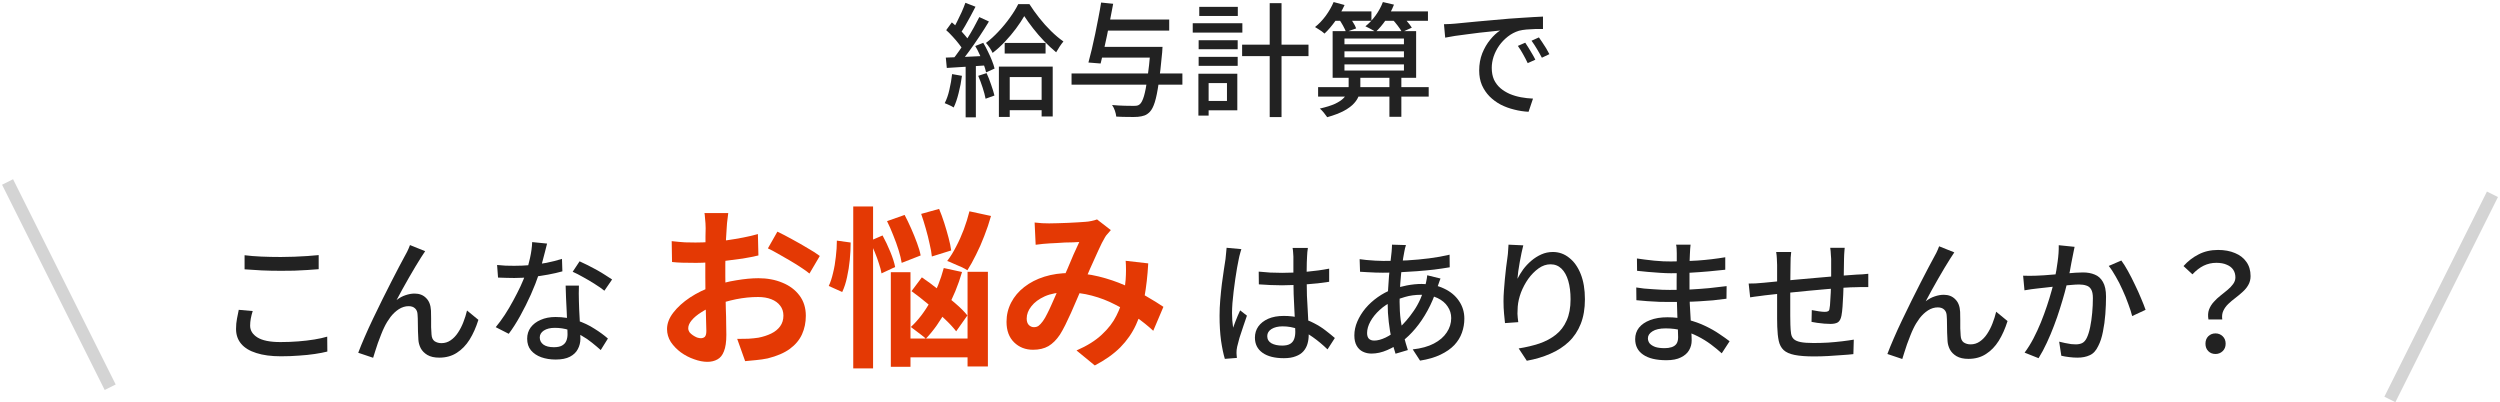
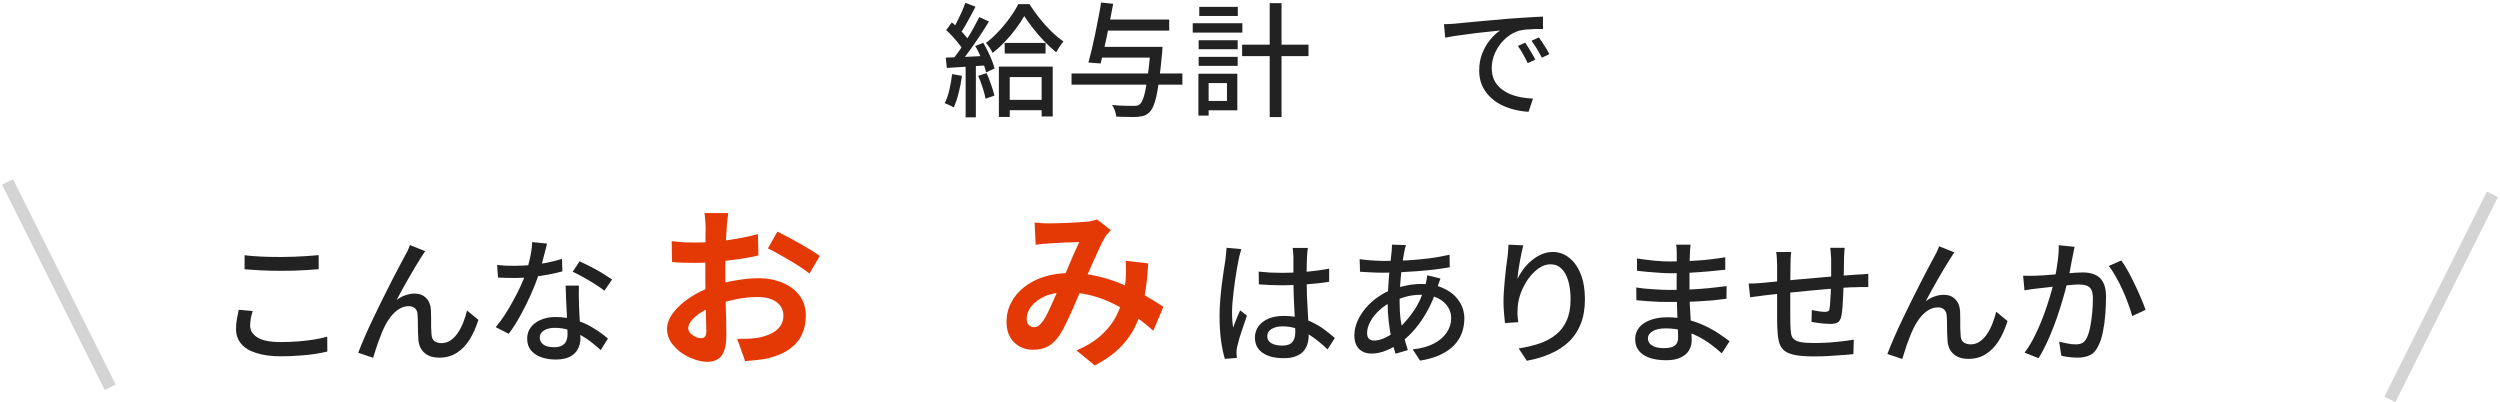
<svg xmlns="http://www.w3.org/2000/svg" width="609" height="98" viewBox="0 0 609 98" fill="none">
  <path d="M351.75 5.9C352.33 5.88 352.86 5.86 353.34 5.84C353.84 5.8 354.24 5.77 354.54 5.75C355.08 5.69 355.8 5.62 356.7 5.54C357.62 5.44 358.66 5.34 359.82 5.24C360.98 5.14 362.22 5.03 363.54 4.91C364.86 4.79 366.21 4.67 367.59 4.55C368.65 4.47 369.68 4.4 370.68 4.34C371.7 4.26 372.65 4.2 373.53 4.16C374.41 4.1 375.19 4.06 375.87 4.04V7.07C375.31 7.05 374.67 7.05 373.95 7.07C373.25 7.09 372.55 7.13 371.85 7.19C371.17 7.25 370.56 7.35 370.02 7.49C369.04 7.79 368.14 8.26 367.32 8.9C366.5 9.54 365.79 10.28 365.19 11.12C364.61 11.96 364.16 12.85 363.84 13.79C363.54 14.73 363.39 15.64 363.39 16.52C363.39 17.62 363.57 18.58 363.93 19.4C364.31 20.2 364.83 20.89 365.49 21.47C366.15 22.03 366.91 22.5 367.77 22.88C368.63 23.24 369.54 23.51 370.5 23.69C371.48 23.87 372.46 23.98 373.44 24.02L372.36 27.23C371.18 27.17 370.01 26.99 368.85 26.69C367.69 26.41 366.6 26.01 365.58 25.49C364.56 24.95 363.65 24.28 362.85 23.48C362.07 22.68 361.45 21.76 360.99 20.72C360.55 19.68 360.33 18.5 360.33 17.18C360.33 15.66 360.58 14.26 361.08 12.98C361.6 11.7 362.25 10.59 363.03 9.65C363.81 8.69 364.61 7.95 365.43 7.43C364.83 7.49 364.09 7.57 363.21 7.67C362.33 7.75 361.38 7.85 360.36 7.97C359.36 8.09 358.35 8.22 357.33 8.36C356.31 8.48 355.34 8.61 354.42 8.75C353.52 8.89 352.73 9.03 352.05 9.17L351.75 5.9ZM371.55 10.4C371.79 10.74 372.06 11.16 372.36 11.66C372.66 12.14 372.96 12.64 373.26 13.16C373.56 13.66 373.81 14.12 374.01 14.54L372.15 15.38C371.79 14.62 371.41 13.89 371.01 13.19C370.63 12.49 370.21 11.82 369.75 11.18L371.55 10.4ZM374.88 9.11C375.12 9.45 375.4 9.86 375.72 10.34C376.04 10.8 376.35 11.28 376.65 11.78C376.95 12.28 377.21 12.75 377.43 13.19L375.6 14.06C375.2 13.3 374.8 12.59 374.4 11.93C374 11.25 373.56 10.58 373.08 9.92L374.88 9.11Z" fill="#222222" />
-   <path d="M321.09 21.23H348.03V23.54H321.09V21.23ZM327.51 12.5V13.97H342V12.5H327.51ZM327.51 15.68V17.18H342V15.68H327.51ZM327.51 9.38V10.79H342V9.38H327.51ZM324.63 7.58H344.97V18.95H324.63V7.58ZM338.46 18.5H341.37V28.46H338.46V18.5ZM324.51 2.78H334.08V5.06H324.51V2.78ZM336.21 2.78H347.85V5.06H336.21V2.78ZM324.87 0.5L327.54 1.22C326.94 2.54 326.2 3.82 325.32 5.06C324.44 6.3 323.55 7.34 322.65 8.18C322.49 8.02 322.27 7.84 321.99 7.64C321.71 7.44 321.42 7.25 321.12 7.07C320.84 6.87 320.58 6.71 320.34 6.59C321.28 5.85 322.15 4.94 322.95 3.86C323.75 2.76 324.39 1.64 324.87 0.5ZM336.87 0.5L339.57 1.13C339.07 2.43 338.41 3.67 337.59 4.85C336.79 6.01 335.96 6.99 335.1 7.79C334.92 7.63 334.67 7.47 334.35 7.31C334.05 7.13 333.74 6.96 333.42 6.8C333.12 6.64 332.85 6.51 332.61 6.41C333.51 5.69 334.34 4.81 335.1 3.77C335.86 2.71 336.45 1.62 336.87 0.5ZM326.1 4.58L328.47 3.77C328.83 4.23 329.19 4.76 329.55 5.36C329.93 5.94 330.2 6.46 330.36 6.92L327.9 7.79C327.74 7.37 327.49 6.85 327.15 6.23C326.81 5.61 326.46 5.06 326.1 4.58ZM338.97 4.52L341.25 3.53C341.73 3.99 342.22 4.53 342.72 5.15C343.24 5.75 343.64 6.28 343.92 6.74L341.52 7.82C341.28 7.36 340.92 6.82 340.44 6.2C339.96 5.56 339.47 5 338.97 4.52ZM328.53 18.47H331.38V21.11C331.38 21.77 331.27 22.45 331.05 23.15C330.85 23.83 330.46 24.49 329.88 25.13C329.32 25.77 328.51 26.38 327.45 26.96C326.39 27.54 325.01 28.07 323.31 28.55C323.11 28.25 322.84 27.89 322.5 27.47C322.16 27.05 321.83 26.71 321.51 26.45C323.07 26.09 324.31 25.7 325.23 25.28C326.15 24.84 326.84 24.38 327.3 23.9C327.78 23.4 328.1 22.91 328.26 22.43C328.44 21.93 328.53 21.46 328.53 21.02V18.47Z" fill="#222222" />
  <path d="M302.58 10.88H318.75V13.67H302.58V10.88ZM309.3 0.77H312.18V28.52H309.3V0.77ZM291.99 9.8H301.5V11.99H291.99V9.8ZM292.14 1.67H301.53V3.89H292.14V1.67ZM291.99 13.85H301.5V16.04H291.99V13.85ZM290.55 5.66H302.64V7.94H290.55V5.66ZM293.28 17.96H301.41V26.87H293.28V24.59H298.89V20.24H293.28V17.96ZM291.93 17.96H294.42V28.16H291.93V17.96Z" fill="#222222" />
  <path d="M267.48 11.42H281.28V14.03H267.48V11.42ZM268.86 4.76H284.82V7.46H268.86V4.76ZM261.03 17.9H288.03V20.63H261.03V17.9ZM280.29 11.42H283.2C283.2 11.42 283.19 11.5 283.17 11.66C283.17 11.8 283.16 11.98 283.14 12.2C283.14 12.4 283.13 12.57 283.11 12.71C282.83 15.81 282.54 18.35 282.24 20.33C281.96 22.29 281.65 23.81 281.31 24.89C280.97 25.97 280.57 26.75 280.11 27.23C279.69 27.67 279.25 27.97 278.79 28.13C278.35 28.29 277.81 28.4 277.17 28.46C276.63 28.5 275.88 28.51 274.92 28.49C273.96 28.49 272.96 28.46 271.92 28.4C271.88 27.98 271.77 27.5 271.59 26.96C271.41 26.44 271.18 25.98 270.9 25.58C272 25.68 273.03 25.74 273.99 25.76C274.97 25.78 275.67 25.79 276.09 25.79C276.47 25.79 276.77 25.77 276.99 25.73C277.21 25.69 277.43 25.58 277.65 25.4C278.03 25.08 278.37 24.42 278.67 23.42C278.97 22.4 279.25 20.95 279.51 19.07C279.79 17.19 280.05 14.8 280.29 11.9V11.42ZM268.23 0.62L271.17 0.92C270.95 2.1 270.71 3.35 270.45 4.67C270.21 5.99 269.95 7.31 269.67 8.63C269.39 9.93 269.12 11.17 268.86 12.35C268.6 13.53 268.35 14.57 268.11 15.47L265.14 15.23C265.4 14.29 265.67 13.23 265.95 12.05C266.23 10.85 266.51 9.59 266.79 8.27C267.07 6.95 267.33 5.64 267.57 4.34C267.83 3.02 268.05 1.78 268.23 0.62Z" fill="#222222" />
  <path d="M244.74 10.46H254.7V13.04H244.74V10.46ZM244.8 24.32H255.27V26.84H244.8V24.32ZM249.51 3.92C248.97 4.86 248.3 5.87 247.5 6.95C246.7 8.03 245.81 9.09 244.83 10.13C243.87 11.15 242.86 12.07 241.8 12.89C241.64 12.53 241.4 12.11 241.08 11.63C240.76 11.15 240.46 10.76 240.18 10.46C241.24 9.66 242.27 8.72 243.27 7.64C244.29 6.56 245.21 5.44 246.03 4.28C246.87 3.12 247.54 2.03 248.04 1.01H250.77C251.47 2.11 252.27 3.23 253.17 4.37C254.07 5.51 255.03 6.58 256.05 7.58C257.07 8.58 258.07 9.42 259.05 10.1C258.75 10.46 258.44 10.88 258.12 11.36C257.8 11.84 257.52 12.3 257.28 12.74C256.36 11.98 255.4 11.09 254.4 10.07C253.42 9.05 252.51 8 251.67 6.92C250.83 5.84 250.11 4.84 249.51 3.92ZM243.33 16.22H256.44V28.37H253.74V18.77H245.97V28.49H243.33V16.22ZM235.17 0.68L237.63 1.64C237.25 2.38 236.84 3.16 236.4 3.98C235.98 4.78 235.55 5.55 235.11 6.29C234.69 7.01 234.29 7.65 233.91 8.21L231.99 7.37C232.37 6.77 232.75 6.08 233.13 5.3C233.53 4.52 233.91 3.73 234.27 2.93C234.63 2.11 234.93 1.36 235.17 0.68ZM238.56 4.16L240.9 5.24C240.22 6.38 239.46 7.58 238.62 8.84C237.78 10.1 236.93 11.32 236.07 12.5C235.23 13.66 234.43 14.68 233.67 15.56L231.96 14.63C232.52 13.95 233.1 13.18 233.7 12.32C234.32 11.44 234.92 10.53 235.5 9.59C236.1 8.65 236.66 7.71 237.18 6.77C237.7 5.83 238.16 4.96 238.56 4.16ZM230.49 7.34L231.87 5.45C232.43 5.91 232.99 6.42 233.55 6.98C234.11 7.52 234.62 8.07 235.08 8.63C235.56 9.17 235.93 9.67 236.19 10.13L234.69 12.29C234.43 11.83 234.07 11.31 233.61 10.73C233.15 10.13 232.65 9.54 232.11 8.96C231.57 8.36 231.03 7.82 230.49 7.34ZM237.57 11.21L239.52 10.43C239.92 11.09 240.3 11.8 240.66 12.56C241.04 13.32 241.37 14.06 241.65 14.78C241.93 15.48 242.14 16.12 242.28 16.7L240.21 17.63C240.09 17.05 239.89 16.39 239.61 15.65C239.35 14.91 239.04 14.15 238.68 13.37C238.34 12.59 237.97 11.87 237.57 11.21ZM230.4 14.03C231.74 13.99 233.33 13.93 235.17 13.85C237.03 13.77 238.92 13.68 240.84 13.58L240.81 15.89C238.99 16.01 237.19 16.13 235.41 16.25C233.65 16.35 232.06 16.45 230.64 16.55L230.4 14.03ZM238.29 18.47L240.33 17.81C240.73 18.67 241.1 19.61 241.44 20.63C241.8 21.65 242.07 22.53 242.25 23.27L240.09 24.05C239.95 23.29 239.71 22.39 239.37 21.35C239.03 20.29 238.67 19.33 238.29 18.47ZM231.93 18.05L234.33 18.47C234.15 19.89 233.88 21.29 233.52 22.67C233.18 24.05 232.78 25.22 232.32 26.18C232.16 26.08 231.95 25.96 231.69 25.82C231.43 25.68 231.15 25.55 230.85 25.43C230.57 25.29 230.33 25.19 230.13 25.13C230.61 24.21 230.99 23.12 231.27 21.86C231.57 20.6 231.79 19.33 231.93 18.05ZM235.23 15.2H237.72V28.58H235.23V15.2Z" fill="#222222" />
  <path d="M252.034 54.206C252.622 54.262 253.238 54.318 253.882 54.374C254.554 54.402 255.114 54.416 255.562 54.416C256.177 54.416 256.877 54.402 257.661 54.374C258.473 54.346 259.3 54.318 260.14 54.29C260.98 54.262 261.778 54.22 262.534 54.164C263.289 54.108 263.906 54.066 264.382 54.038C264.885 54.01 265.39 53.94 265.894 53.828C266.426 53.716 266.874 53.59 267.238 53.45L270.598 56.054C270.318 56.39 270.052 56.698 269.799 56.978C269.547 57.23 269.338 57.51 269.17 57.818C268.694 58.602 268.148 59.68 267.532 61.052C266.916 62.396 266.258 63.852 265.558 65.42C264.886 66.988 264.228 68.514 263.584 69.998C263.164 70.95 262.73 71.958 262.282 73.022C261.834 74.086 261.372 75.15 260.896 76.214C260.419 77.25 259.958 78.23 259.51 79.154C259.062 80.05 258.628 80.834 258.208 81.506C257.368 82.766 256.43 83.704 255.394 84.32C254.358 84.908 253.112 85.202 251.656 85.202C249.808 85.202 248.267 84.6 247.035 83.396C245.803 82.192 245.188 80.526 245.188 78.398C245.188 76.718 245.566 75.15 246.322 73.694C247.078 72.238 248.142 70.978 249.514 69.914C250.914 68.822 252.552 67.982 254.428 67.394C256.304 66.806 258.362 66.512 260.602 66.512C263.038 66.512 265.389 66.792 267.658 67.352C269.926 67.912 272.04 68.626 274 69.494C275.988 70.362 277.766 71.272 279.334 72.224C280.93 73.148 282.288 73.988 283.408 74.744L280.93 80.582C279.67 79.406 278.256 78.272 276.688 77.18C275.119 76.088 273.439 75.094 271.647 74.198C269.883 73.274 267.994 72.546 265.978 72.014C263.99 71.482 261.918 71.216 259.762 71.216C257.718 71.216 255.968 71.538 254.512 72.182C253.084 72.826 251.992 73.638 251.236 74.618C250.48 75.57 250.102 76.564 250.102 77.6C250.102 78.272 250.269 78.79 250.605 79.154C250.969 79.518 251.39 79.7 251.866 79.7C252.314 79.7 252.692 79.588 253 79.364C253.308 79.14 253.657 78.762 254.049 78.23C254.413 77.726 254.764 77.124 255.1 76.424C255.464 75.724 255.828 74.954 256.192 74.114C256.584 73.274 256.962 72.42 257.326 71.552C257.718 70.684 258.096 69.844 258.46 69.032C258.964 67.912 259.482 66.75 260.014 65.546C260.546 64.314 261.05 63.124 261.526 61.976C262.03 60.828 262.492 59.82 262.912 58.952C262.492 58.98 261.974 59.008 261.358 59.036C260.742 59.036 260.083 59.05 259.383 59.078C258.711 59.106 258.04 59.148 257.368 59.204C256.724 59.232 256.163 59.26 255.688 59.288C255.267 59.316 254.722 59.358 254.049 59.414C253.405 59.47 252.817 59.54 252.285 59.624L252.034 54.206ZM279.712 64.16C279.544 67.128 279.236 69.858 278.788 72.35C278.368 74.814 277.682 77.068 276.73 79.112C275.806 81.128 274.531 82.962 272.908 84.614C271.284 86.238 269.212 87.708 266.692 89.024L262.24 85.37C264.816 84.25 266.874 82.962 268.414 81.506C269.982 80.05 271.158 78.524 271.942 76.928C272.754 75.332 273.314 73.778 273.622 72.266C273.93 70.726 274.126 69.34 274.21 68.108C274.266 67.296 274.294 66.498 274.294 65.714C274.294 64.902 274.266 64.174 274.21 63.53L279.712 64.16Z" fill="#E43904" />
-   <path d="M216.082 53.87L220.366 52.358C220.898 53.366 221.43 54.472 221.962 55.676C222.494 56.88 222.97 58.056 223.39 59.204C223.81 60.324 224.104 61.332 224.272 62.228L219.652 64.034C219.512 63.138 219.26 62.102 218.896 60.926C218.532 59.75 218.098 58.546 217.594 57.314C217.118 56.082 216.614 54.934 216.082 53.87ZM224.398 52.106L228.766 50.888C229.214 51.952 229.634 53.1 230.026 54.332C230.418 55.564 230.768 56.768 231.076 57.944C231.384 59.092 231.594 60.114 231.706 61.01L227.002 62.48C226.918 61.612 226.736 60.59 226.456 59.414C226.204 58.21 225.896 56.978 225.532 55.718C225.168 54.43 224.79 53.226 224.398 52.106ZM222.046 70.922L224.566 67.562C225.854 68.43 227.198 69.424 228.598 70.544C230.026 71.636 231.37 72.728 232.63 73.82C233.918 74.912 234.926 75.92 235.654 76.844L232.924 80.708C232.196 79.756 231.216 78.706 229.984 77.558C228.78 76.382 227.478 75.22 226.078 74.072C224.678 72.896 223.334 71.846 222.046 70.922ZM217.006 66.302H221.794V89.36H217.006V66.302ZM235.696 66.218H240.652V89.276H235.696V66.218ZM219.274 82.472H238.048V87.05H219.274V82.472ZM236.158 51.476L241.408 52.61C240.96 54.234 240.414 55.858 239.77 57.482C239.154 59.106 238.482 60.632 237.754 62.06C237.054 63.488 236.354 64.748 235.654 65.84C235.29 65.588 234.8 65.322 234.184 65.042C233.568 64.762 232.952 64.496 232.336 64.244C231.748 63.964 231.216 63.74 230.74 63.572C231.496 62.592 232.21 61.444 232.882 60.128C233.582 58.812 234.212 57.412 234.772 55.928C235.332 54.416 235.794 52.932 236.158 51.476ZM229.9 65.294L234.352 66.26C233.428 69.452 232.182 72.476 230.614 75.332C229.074 78.188 227.38 80.582 225.532 82.514C225.28 82.262 224.916 81.954 224.44 81.59C223.992 81.226 223.53 80.876 223.054 80.54C222.606 80.176 222.214 79.882 221.878 79.658C223.67 78.006 225.266 75.92 226.666 73.4C228.066 70.852 229.144 68.15 229.9 65.294ZM207.85 50.3H212.68V89.738H207.85V50.3ZM203.86 58.616L207.22 59.078C207.22 60.394 207.15 61.794 207.01 63.278C206.87 64.734 206.646 66.148 206.338 67.52C206.058 68.864 205.666 70.068 205.162 71.132L201.886 69.662C202.306 68.766 202.656 67.702 202.936 66.47C203.244 65.238 203.468 63.936 203.608 62.564C203.776 61.192 203.86 59.876 203.86 58.616ZM211.882 58.7L214.99 57.356C215.662 58.588 216.292 59.918 216.88 61.346C217.468 62.774 217.86 64.006 218.056 65.042L214.738 66.596C214.626 65.896 214.416 65.098 214.108 64.202C213.828 63.306 213.492 62.382 213.1 61.43C212.708 60.45 212.302 59.54 211.882 58.7Z" fill="#E43904" />
  <path d="M177.4 51.896C177.372 52.12 177.33 52.47 177.274 52.946C177.218 53.394 177.162 53.856 177.106 54.332C177.078 54.78 177.05 55.186 177.022 55.55C176.966 56.362 176.91 57.258 176.854 58.238C176.826 59.19 176.798 60.184 176.77 61.22C176.742 62.228 176.714 63.25 176.686 64.286C176.686 65.322 176.686 66.33 176.686 67.31C176.686 68.458 176.7 69.732 176.728 71.132C176.756 72.504 176.784 73.876 176.812 75.248C176.868 76.592 176.896 77.824 176.896 78.944C176.924 80.064 176.938 80.932 176.938 81.548C176.938 83.284 176.742 84.628 176.35 85.58C175.986 86.532 175.454 87.19 174.754 87.554C174.054 87.946 173.242 88.142 172.318 88.142C171.31 88.142 170.232 87.932 169.084 87.512C167.936 87.12 166.858 86.56 165.85 85.832C164.87 85.104 164.058 84.264 163.414 83.312C162.798 82.332 162.49 81.282 162.49 80.162C162.49 78.818 162.994 77.488 164.002 76.172C165.038 74.828 166.396 73.596 168.076 72.476C169.784 71.356 171.618 70.46 173.578 69.788C175.454 69.088 177.386 68.584 179.374 68.276C181.362 67.94 183.154 67.772 184.75 67.772C186.906 67.772 188.852 68.136 190.588 68.864C192.324 69.564 193.71 70.6 194.746 71.972C195.782 73.344 196.3 74.996 196.3 76.928C196.3 78.552 195.992 80.05 195.376 81.422C194.76 82.794 193.766 83.984 192.394 84.992C191.05 85.972 189.258 86.742 187.018 87.302C186.066 87.498 185.114 87.638 184.162 87.722C183.238 87.834 182.356 87.918 181.516 87.974L179.584 82.556C180.536 82.556 181.446 82.542 182.314 82.514C183.21 82.458 184.022 82.374 184.75 82.262C185.898 82.038 186.934 81.702 187.858 81.254C188.782 80.806 189.51 80.218 190.042 79.49C190.574 78.762 190.84 77.894 190.84 76.886C190.84 75.934 190.574 75.122 190.042 74.45C189.538 73.778 188.824 73.26 187.9 72.896C186.976 72.532 185.898 72.35 184.666 72.35C182.902 72.35 181.11 72.532 179.29 72.896C177.498 73.26 175.776 73.764 174.124 74.408C172.892 74.884 171.786 75.444 170.806 76.088C169.826 76.704 169.056 77.348 168.496 78.02C167.936 78.692 167.656 79.336 167.656 79.952C167.656 80.288 167.754 80.61 167.95 80.918C168.174 81.198 168.454 81.45 168.79 81.674C169.126 81.898 169.462 82.08 169.798 82.22C170.162 82.332 170.47 82.388 170.722 82.388C171.114 82.388 171.436 82.276 171.688 82.052C171.94 81.8 172.066 81.324 172.066 80.624C172.066 79.868 172.038 78.79 171.982 77.39C171.954 75.962 171.912 74.38 171.856 72.644C171.828 70.908 171.814 69.186 171.814 67.478C171.814 66.302 171.814 65.112 171.814 63.908C171.842 62.704 171.856 61.556 171.856 60.464C171.856 59.372 171.856 58.406 171.856 57.566C171.884 56.726 171.898 56.068 171.898 55.592C171.898 55.284 171.884 54.892 171.856 54.416C171.828 53.94 171.786 53.464 171.73 52.988C171.702 52.484 171.66 52.12 171.604 51.896H177.4ZM189.37 56.432C190.434 56.936 191.624 57.552 192.94 58.28C194.284 59.008 195.558 59.736 196.762 60.464C197.994 61.164 198.974 61.794 199.702 62.354L197.182 66.638C196.65 66.19 195.95 65.686 195.082 65.126C194.242 64.566 193.318 63.992 192.31 63.404C191.33 62.816 190.378 62.27 189.454 61.766C188.53 61.234 187.732 60.814 187.06 60.506L189.37 56.432ZM163.624 58.742C164.856 58.882 165.934 58.98 166.858 59.036C167.81 59.064 168.664 59.078 169.42 59.078C170.512 59.078 171.716 59.036 173.032 58.952C174.348 58.84 175.692 58.7 177.064 58.532C178.436 58.336 179.766 58.112 181.054 57.86C182.37 57.608 183.56 57.328 184.624 57.02L184.75 62.228C183.574 62.508 182.3 62.76 180.928 62.984C179.556 63.18 178.17 63.362 176.77 63.53C175.398 63.698 174.082 63.824 172.822 63.908C171.59 63.992 170.512 64.034 169.588 64.034C168.188 64.034 167.04 64.02 166.144 63.992C165.248 63.964 164.436 63.908 163.708 63.824L163.624 58.742Z" fill="#E43904" />
-   <path d="M537.976 77.816C537.822 76.914 537.866 76.122 538.108 75.44C538.372 74.736 538.757 74.109 539.263 73.559C539.769 72.987 540.319 72.47 540.913 72.008C541.529 71.524 542.101 71.062 542.629 70.622C543.179 70.16 543.63 69.687 543.982 69.203C544.356 68.697 544.543 68.158 544.543 67.586C544.543 66.86 544.367 66.233 544.015 65.705C543.663 65.177 543.135 64.77 542.431 64.484C541.749 64.176 540.902 64.022 539.89 64.022C538.812 64.022 537.789 64.253 536.821 64.715C535.875 65.177 534.962 65.881 534.082 66.827L531.904 64.814C532.96 63.626 534.181 62.68 535.567 61.976C536.953 61.25 538.537 60.887 540.319 60.887C541.881 60.887 543.256 61.14 544.444 61.646C545.632 62.13 546.556 62.845 547.216 63.791C547.898 64.737 548.239 65.892 548.239 67.256C548.239 68.07 548.052 68.796 547.678 69.434C547.326 70.05 546.864 70.611 546.292 71.117C545.742 71.623 545.148 72.118 544.51 72.602C543.894 73.064 543.322 73.548 542.794 74.054C542.288 74.538 541.892 75.088 541.606 75.704C541.32 76.298 541.232 77.002 541.342 77.816H537.976ZM539.692 86.231C538.988 86.231 538.405 86 537.943 85.538C537.481 85.076 537.25 84.471 537.25 83.723C537.25 82.975 537.481 82.37 537.943 81.908C538.427 81.446 539.01 81.215 539.692 81.215C540.374 81.215 540.957 81.446 541.441 81.908C541.925 82.37 542.167 82.975 542.167 83.723C542.167 84.471 541.925 85.076 541.441 85.538C540.957 86 540.374 86.231 539.692 86.231Z" fill="#222222" />
  <path d="M505.372 60.128C505.306 60.458 505.229 60.832 505.141 61.25C505.053 61.668 504.976 62.053 504.91 62.405C504.822 62.845 504.712 63.395 504.58 64.055C504.47 64.693 504.349 65.364 504.217 66.068C504.085 66.75 503.942 67.41 503.788 68.048C503.568 68.972 503.293 70.039 502.963 71.249C502.633 72.459 502.248 73.757 501.808 75.143C501.39 76.507 500.906 77.904 500.356 79.334C499.828 80.742 499.245 82.128 498.607 83.492C497.991 84.834 497.32 86.088 496.594 87.254L493.195 85.901C493.965 84.867 494.68 83.723 495.34 82.469C496 81.193 496.605 79.884 497.155 78.542C497.705 77.178 498.2 75.836 498.64 74.516C499.08 73.196 499.454 71.975 499.762 70.853C500.092 69.709 500.345 68.73 500.521 67.916C500.829 66.508 501.071 65.1 501.247 63.692C501.445 62.284 501.533 60.964 501.511 59.732L505.372 60.128ZM516.757 63.461C517.263 64.143 517.802 65.001 518.374 66.035C518.946 67.069 519.507 68.169 520.057 69.335C520.629 70.501 521.135 71.623 521.575 72.701C522.037 73.779 522.4 74.703 522.664 75.473L519.397 76.991C519.177 76.111 518.858 75.121 518.44 74.021C518.044 72.899 517.582 71.766 517.054 70.622C516.548 69.478 515.998 68.4 515.404 67.388C514.832 66.354 514.26 65.485 513.688 64.781L516.757 63.461ZM492.832 67.157C493.382 67.179 493.91 67.19 494.416 67.19C494.944 67.19 495.483 67.179 496.033 67.157C496.561 67.135 497.21 67.102 497.98 67.058C498.75 66.992 499.575 66.926 500.455 66.86C501.357 66.772 502.248 66.695 503.128 66.629C504.03 66.541 504.855 66.475 505.603 66.431C506.351 66.387 506.956 66.365 507.418 66.365C508.496 66.365 509.453 66.541 510.289 66.893C511.125 67.223 511.785 67.817 512.269 68.675C512.775 69.533 513.028 70.732 513.028 72.272C513.028 73.57 512.973 74.978 512.863 76.496C512.753 77.992 512.555 79.433 512.269 80.819C512.005 82.183 511.631 83.327 511.147 84.251C510.619 85.395 509.926 86.154 509.068 86.528C508.232 86.924 507.231 87.122 506.065 87.122C505.449 87.122 504.778 87.078 504.052 86.99C503.326 86.902 502.688 86.792 502.138 86.66L501.61 83.228C502.05 83.338 502.523 83.448 503.029 83.558C503.557 83.668 504.052 83.756 504.514 83.822C504.976 83.866 505.35 83.888 505.636 83.888C506.23 83.888 506.747 83.789 507.187 83.591C507.649 83.371 508.034 82.942 508.342 82.304C508.672 81.622 508.947 80.742 509.167 79.664C509.387 78.586 509.552 77.431 509.662 76.199C509.772 74.967 509.827 73.779 509.827 72.635C509.827 71.667 509.684 70.952 509.398 70.49C509.134 70.028 508.749 69.72 508.243 69.566C507.737 69.39 507.143 69.302 506.461 69.302C505.933 69.302 505.207 69.346 504.283 69.434C503.381 69.5 502.413 69.588 501.379 69.698C500.345 69.808 499.388 69.918 498.508 70.028C497.628 70.116 496.935 70.193 496.429 70.259C496.011 70.303 495.472 70.369 494.812 70.457C494.174 70.545 493.624 70.633 493.162 70.721L492.832 67.157Z" fill="#222222" />
  <path d="M476.069 61.481C475.915 61.701 475.75 61.954 475.574 62.24C475.398 62.504 475.211 62.79 475.013 63.098C474.639 63.67 474.199 64.385 473.693 65.243C473.187 66.079 472.659 66.981 472.109 67.949C471.559 68.917 471.02 69.874 470.492 70.82C469.964 71.766 469.502 72.624 469.106 73.394C469.81 72.844 470.536 72.448 471.284 72.206C472.054 71.942 472.791 71.81 473.495 71.81C474.661 71.81 475.596 72.173 476.3 72.899C477.026 73.603 477.422 74.626 477.488 75.968C477.51 76.54 477.521 77.189 477.521 77.915C477.521 78.619 477.521 79.312 477.521 79.994C477.543 80.676 477.576 81.27 477.62 81.776C477.664 82.546 477.917 83.096 478.379 83.426C478.863 83.734 479.413 83.888 480.029 83.888C480.865 83.888 481.613 83.657 482.273 83.195C482.955 82.733 483.549 82.117 484.055 81.347C484.583 80.555 485.023 79.697 485.375 78.773C485.749 77.827 486.046 76.881 486.266 75.935L489.038 78.212C488.466 80.038 487.751 81.644 486.893 83.03C486.035 84.394 485.001 85.461 483.791 86.231C482.581 87.023 481.151 87.419 479.501 87.419C478.313 87.419 477.345 87.199 476.597 86.759C475.871 86.319 475.332 85.769 474.98 85.109C474.65 84.449 474.463 83.767 474.419 83.063C474.375 82.425 474.342 81.743 474.32 81.017C474.32 80.269 474.309 79.543 474.287 78.839C474.287 78.113 474.265 77.486 474.221 76.958C474.199 76.298 474.001 75.792 473.627 75.44C473.253 75.066 472.725 74.879 472.043 74.879C471.229 74.879 470.437 75.121 469.667 75.605C468.919 76.089 468.237 76.727 467.621 77.519C467.027 78.311 466.521 79.147 466.103 80.027C465.861 80.511 465.608 81.094 465.344 81.776C465.08 82.436 464.816 83.129 464.552 83.855C464.31 84.559 464.09 85.23 463.892 85.868C463.694 86.506 463.529 87.034 463.397 87.452L459.767 86.231C460.185 85.109 460.702 83.844 461.318 82.436C461.934 81.006 462.616 79.51 463.364 77.948C464.112 76.364 464.871 74.802 465.641 73.262C466.411 71.722 467.148 70.259 467.852 68.873C468.556 67.487 469.183 66.277 469.733 65.243C470.283 64.209 470.701 63.428 470.987 62.9C471.207 62.504 471.438 62.075 471.68 61.613C471.922 61.129 472.153 60.59 472.373 59.996L476.069 61.481Z" fill="#222222" />
  <path d="M449.372 60.359C449.35 60.535 449.328 60.777 449.306 61.085C449.284 61.393 449.262 61.712 449.24 62.042C449.218 62.372 449.207 62.68 449.207 62.966C449.185 63.648 449.174 64.341 449.174 65.045C449.174 65.749 449.163 66.431 449.141 67.091C449.141 67.729 449.13 68.334 449.108 68.906C449.086 69.786 449.053 70.743 449.009 71.777C448.965 72.811 448.91 73.779 448.844 74.681C448.778 75.583 448.69 76.32 448.58 76.892C448.426 77.684 448.14 78.223 447.722 78.509C447.304 78.773 446.699 78.905 445.907 78.905C445.511 78.905 445.005 78.883 444.389 78.839C443.795 78.773 443.212 78.707 442.64 78.641C442.068 78.553 441.617 78.476 441.287 78.41L441.353 75.539C441.903 75.649 442.475 75.748 443.069 75.836C443.685 75.924 444.169 75.968 444.521 75.968C444.895 75.968 445.17 75.913 445.346 75.803C445.544 75.693 445.654 75.462 445.676 75.11C445.764 74.692 445.819 74.142 445.841 73.46C445.885 72.778 445.929 72.041 445.973 71.249C446.017 70.435 446.039 69.654 446.039 68.906C446.061 68.29 446.072 67.663 446.072 67.025C446.072 66.365 446.072 65.694 446.072 65.012C446.072 64.33 446.072 63.681 446.072 63.065C446.072 62.801 446.05 62.504 446.006 62.174C445.984 61.822 445.962 61.481 445.94 61.151C445.918 60.821 445.885 60.557 445.841 60.359H449.372ZM436.337 61.382C436.293 61.822 436.249 62.284 436.205 62.768C436.183 63.252 436.172 63.791 436.172 64.385C436.172 65.023 436.161 65.87 436.139 66.926C436.139 67.96 436.128 69.082 436.106 70.292C436.106 71.48 436.106 72.657 436.106 73.823C436.106 74.989 436.106 76.034 436.106 76.958C436.106 77.882 436.117 78.597 436.139 79.103C436.161 79.961 436.216 80.676 436.304 81.248C436.392 81.82 436.612 82.271 436.964 82.601C437.316 82.931 437.866 83.173 438.614 83.327C439.384 83.481 440.429 83.558 441.749 83.558C442.893 83.558 444.081 83.525 445.313 83.459C446.545 83.371 447.711 83.261 448.811 83.129C449.911 82.997 450.835 82.865 451.583 82.733L451.484 86.264C450.758 86.352 449.856 86.429 448.778 86.495C447.7 86.583 446.567 86.66 445.379 86.726C444.191 86.792 443.047 86.825 441.947 86.825C439.945 86.825 438.35 86.704 437.162 86.462C435.974 86.22 435.083 85.824 434.489 85.274C433.895 84.702 433.499 83.954 433.301 83.03C433.103 82.106 432.982 80.962 432.938 79.598C432.938 79.114 432.927 78.465 432.905 77.651C432.905 76.815 432.905 75.88 432.905 74.846C432.905 73.79 432.905 72.723 432.905 71.645C432.905 70.567 432.905 69.544 432.905 68.576C432.905 67.608 432.905 66.772 432.905 66.068C432.905 65.342 432.905 64.836 432.905 64.55C432.905 63.956 432.883 63.417 432.839 62.933C432.817 62.427 432.762 61.91 432.674 61.382H436.337ZM425.975 69.071C426.459 69.071 427.02 69.06 427.658 69.038C428.318 68.994 429 68.939 429.704 68.873C430.408 68.807 431.42 68.708 432.74 68.576C434.06 68.444 435.556 68.301 437.228 68.147C438.922 67.993 440.671 67.839 442.475 67.685C444.301 67.509 446.061 67.355 447.755 67.223C449.449 67.091 450.956 66.981 452.276 66.893C452.716 66.871 453.189 66.849 453.695 66.827C454.201 66.783 454.674 66.739 455.114 66.695V69.929C454.938 69.907 454.674 69.907 454.322 69.929C453.992 69.929 453.629 69.929 453.233 69.929C452.859 69.929 452.529 69.94 452.243 69.962C451.385 69.962 450.329 70.006 449.075 70.094C447.821 70.182 446.479 70.292 445.049 70.424C443.619 70.534 442.156 70.666 440.66 70.82C439.164 70.952 437.723 71.095 436.337 71.249C434.973 71.381 433.73 71.513 432.608 71.645C431.486 71.755 430.595 71.854 429.935 71.942C429.583 71.986 429.176 72.041 428.714 72.107C428.274 72.151 427.834 72.206 427.394 72.272C426.976 72.338 426.624 72.393 426.338 72.437L425.975 69.071Z" fill="#222222" />
  <path d="M411.826 59.6C411.804 59.908 411.771 60.249 411.727 60.623C411.705 60.975 411.683 61.382 411.661 61.844C411.639 62.218 411.617 62.757 411.595 63.461C411.595 64.165 411.584 64.946 411.562 65.804C411.562 66.64 411.562 67.487 411.562 68.345C411.562 69.181 411.562 69.951 411.562 70.655C411.562 71.667 411.584 72.767 411.628 73.955C411.694 75.121 411.76 76.276 411.826 77.42C411.892 78.564 411.947 79.62 411.991 80.588C412.057 81.556 412.09 82.348 412.09 82.964C412.09 83.8 411.881 84.581 411.463 85.307C411.045 86.033 410.385 86.616 409.483 87.056C408.581 87.518 407.404 87.749 405.952 87.749C403.466 87.749 401.574 87.298 400.276 86.396C398.978 85.516 398.329 84.251 398.329 82.601C398.329 81.545 398.637 80.621 399.253 79.829C399.891 79.037 400.793 78.421 401.959 77.981C403.147 77.519 404.555 77.288 406.183 77.288C407.943 77.288 409.593 77.486 411.133 77.882C412.695 78.278 414.114 78.784 415.39 79.4C416.688 80.016 417.832 80.665 418.822 81.347C419.812 82.007 420.648 82.601 421.33 83.129L419.416 86.066C418.646 85.362 417.777 84.647 416.809 83.921C415.841 83.195 414.774 82.535 413.608 81.941C412.442 81.347 411.199 80.874 409.879 80.522C408.581 80.17 407.206 79.994 405.754 79.994C404.346 79.994 403.268 80.236 402.52 80.72C401.794 81.182 401.431 81.743 401.431 82.403C401.431 82.865 401.574 83.283 401.86 83.657C402.168 84.009 402.619 84.295 403.213 84.515C403.807 84.713 404.577 84.812 405.523 84.812C406.139 84.812 406.689 84.735 407.173 84.581C407.679 84.427 408.075 84.163 408.361 83.789C408.647 83.393 408.79 82.843 408.79 82.139C408.79 81.567 408.768 80.797 408.724 79.829C408.68 78.861 408.636 77.816 408.592 76.694C408.57 75.55 408.537 74.45 408.493 73.394C408.449 72.316 408.427 71.403 408.427 70.655C408.427 69.885 408.427 69.093 408.427 68.279C408.449 67.443 408.46 66.629 408.46 65.837C408.46 65.023 408.46 64.264 408.46 63.56C408.46 62.834 408.46 62.207 408.46 61.679C408.46 61.393 408.449 61.041 408.427 60.623C408.405 60.183 408.361 59.842 408.295 59.6H411.826ZM398.758 62.966C399.308 63.054 399.946 63.142 400.672 63.23C401.42 63.318 402.179 63.406 402.949 63.494C403.741 63.56 404.489 63.615 405.193 63.659C405.897 63.681 406.513 63.692 407.041 63.692C409.219 63.692 411.408 63.615 413.608 63.461C415.808 63.307 418.03 63.043 420.274 62.669V65.705C419.086 65.837 417.766 65.969 416.314 66.101C414.862 66.233 413.344 66.343 411.76 66.431C410.198 66.519 408.636 66.563 407.074 66.563C406.348 66.563 405.468 66.53 404.434 66.464C403.422 66.398 402.41 66.321 401.398 66.233C400.386 66.145 399.517 66.057 398.791 65.969L398.758 62.966ZM398.593 70.028C399.143 70.116 399.781 70.204 400.507 70.292C401.233 70.358 401.981 70.413 402.751 70.457C403.521 70.501 404.247 70.545 404.929 70.589C405.633 70.611 406.238 70.622 406.744 70.622C408.526 70.622 410.198 70.589 411.76 70.523C413.344 70.435 414.862 70.325 416.314 70.193C417.788 70.039 419.218 69.874 420.604 69.698L420.571 72.767C419.449 72.921 418.349 73.053 417.271 73.163C416.193 73.251 415.104 73.328 414.004 73.394C412.926 73.46 411.782 73.504 410.572 73.526C409.384 73.548 408.086 73.559 406.678 73.559C405.996 73.559 405.171 73.548 404.203 73.526C403.235 73.482 402.256 73.427 401.266 73.361C400.276 73.295 399.396 73.218 398.626 73.13L398.593 70.028Z" fill="#222222" />
  <path d="M371.072 59.765C370.94 60.271 370.797 60.887 370.643 61.613C370.489 62.317 370.346 63.054 370.214 63.824C370.082 64.594 369.961 65.342 369.851 66.068C369.763 66.772 369.697 67.388 369.653 67.916C370.027 67.168 370.489 66.409 371.039 65.639C371.611 64.869 372.271 64.165 373.019 63.527C373.767 62.889 374.581 62.372 375.461 61.976C376.341 61.58 377.276 61.382 378.266 61.382C379.762 61.382 381.093 61.855 382.259 62.801C383.447 63.725 384.382 65.045 385.064 66.761C385.746 68.477 386.087 70.523 386.087 72.899C386.087 75.187 385.746 77.189 385.064 78.905C384.382 80.621 383.414 82.073 382.16 83.261C380.906 84.449 379.41 85.417 377.672 86.165C375.934 86.935 374.02 87.507 371.93 87.881L369.95 84.878C371.754 84.592 373.426 84.196 374.966 83.69C376.506 83.162 377.848 82.447 378.992 81.545C380.136 80.643 381.016 79.488 381.632 78.08C382.27 76.672 382.589 74.945 382.589 72.899C382.589 71.183 382.402 69.687 382.028 68.411C381.654 67.135 381.104 66.145 380.378 65.441C379.652 64.737 378.761 64.385 377.705 64.385C376.693 64.385 375.725 64.715 374.801 65.375C373.877 66.035 373.041 66.882 372.293 67.916C371.567 68.95 370.973 70.061 370.511 71.249C370.071 72.437 369.807 73.581 369.719 74.681C369.675 75.231 369.653 75.803 369.653 76.397C369.675 76.991 369.741 77.684 369.851 78.476L366.617 78.707C366.551 78.091 366.474 77.321 366.386 76.397C366.298 75.451 366.254 74.439 366.254 73.361C366.254 72.569 366.287 71.722 366.353 70.82C366.419 69.896 366.496 68.961 366.584 68.015C366.672 67.047 366.771 66.112 366.881 65.21C367.013 64.308 367.123 63.483 367.211 62.735C367.299 62.163 367.354 61.613 367.376 61.085C367.42 60.557 367.453 60.062 367.475 59.6L371.072 59.765Z" fill="#222222" />
  <path d="M342.493 59.699C342.427 59.941 342.35 60.205 342.262 60.491C342.196 60.777 342.141 61.041 342.097 61.283C341.899 62.251 341.712 63.417 341.536 64.781C341.36 66.123 341.217 67.553 341.107 69.071C340.997 70.589 340.942 72.074 340.942 73.526C340.942 75.088 341.03 76.562 341.206 77.948C341.404 79.334 341.657 80.632 341.965 81.842C342.273 83.052 342.603 84.196 342.955 85.274L339.952 86.165C339.622 85.175 339.303 84.02 338.995 82.7C338.709 81.358 338.478 79.939 338.302 78.443C338.126 76.947 338.038 75.451 338.038 73.955C338.038 72.855 338.071 71.722 338.137 70.556C338.203 69.39 338.28 68.257 338.368 67.157C338.478 66.035 338.588 64.979 338.698 63.989C338.83 62.999 338.929 62.119 338.995 61.349C339.039 61.063 339.061 60.755 339.061 60.425C339.083 60.095 339.094 59.82 339.094 59.6L342.493 59.699ZM336.949 63.56C338.951 63.56 340.887 63.516 342.757 63.428C344.627 63.318 346.42 63.153 348.136 62.933C349.874 62.713 351.535 62.416 353.119 62.042L353.152 65.111C351.986 65.309 350.721 65.496 349.357 65.672C347.993 65.826 346.585 65.958 345.133 66.068C343.681 66.178 342.24 66.266 340.81 66.332C339.402 66.398 338.082 66.431 336.85 66.431C336.344 66.431 335.75 66.42 335.068 66.398C334.386 66.354 333.704 66.321 333.022 66.299C332.362 66.255 331.79 66.222 331.306 66.2L331.207 63.131C331.603 63.197 332.142 63.263 332.824 63.329C333.528 63.395 334.254 63.45 335.002 63.494C335.75 63.538 336.399 63.56 336.949 63.56ZM350.908 67.85C350.842 68.026 350.754 68.257 350.644 68.543C350.556 68.829 350.457 69.115 350.347 69.401C350.259 69.687 350.171 69.929 350.083 70.127C349.445 72.151 348.664 73.999 347.74 75.671C346.838 77.321 345.848 78.784 344.77 80.06C343.714 81.314 342.625 82.359 341.503 83.195C340.447 84.009 339.259 84.702 337.939 85.274C336.641 85.846 335.354 86.132 334.078 86.132C333.33 86.132 332.637 85.978 331.999 85.67C331.361 85.362 330.855 84.878 330.481 84.218C330.107 83.558 329.92 82.722 329.92 81.71C329.92 80.566 330.162 79.433 330.646 78.311C331.13 77.189 331.79 76.122 332.626 75.11C333.484 74.098 334.474 73.196 335.596 72.404C336.718 71.612 337.906 70.974 339.16 70.49C340.26 70.094 341.437 69.775 342.691 69.533C343.967 69.291 345.177 69.17 346.321 69.17C348.411 69.17 350.226 69.544 351.766 70.292C353.328 71.018 354.538 72.019 355.396 73.295C356.276 74.571 356.716 76.012 356.716 77.618C356.716 78.806 356.518 79.95 356.122 81.05C355.748 82.128 355.132 83.129 354.274 84.053C353.416 84.955 352.294 85.736 350.908 86.396C349.544 87.056 347.883 87.54 345.925 87.848L344.143 85.109C346.189 84.889 347.905 84.416 349.291 83.69C350.677 82.964 351.722 82.062 352.426 80.984C353.152 79.906 353.515 78.74 353.515 77.486C353.515 76.452 353.229 75.517 352.657 74.681C352.107 73.823 351.282 73.13 350.182 72.602C349.104 72.074 347.773 71.81 346.189 71.81C344.759 71.81 343.45 71.986 342.262 72.338C341.096 72.668 340.106 73.02 339.292 73.394C338.104 73.922 337.037 74.626 336.091 75.506C335.145 76.364 334.397 77.288 333.847 78.278C333.297 79.268 333.022 80.214 333.022 81.116C333.022 81.732 333.165 82.194 333.451 82.502C333.759 82.81 334.199 82.964 334.771 82.964C335.563 82.964 336.476 82.722 337.51 82.238C338.544 81.754 339.578 81.039 340.612 80.093C341.976 78.883 343.241 77.42 344.407 75.704C345.595 73.988 346.541 71.876 347.245 69.368C347.311 69.17 347.366 68.939 347.41 68.675C347.476 68.389 347.531 68.103 347.575 67.817C347.619 67.509 347.652 67.256 347.674 67.058L350.908 67.85Z" fill="#222222" />
  <path d="M306.622 66.167C307.568 66.255 308.503 66.332 309.427 66.398C310.373 66.442 311.341 66.464 312.331 66.464C314.311 66.464 316.291 66.376 318.271 66.2C320.251 66.024 322.088 65.771 323.782 65.441V68.642C322.022 68.928 320.152 69.137 318.172 69.269C316.214 69.401 314.256 69.478 312.298 69.5C311.33 69.5 310.384 69.478 309.46 69.434C308.558 69.39 307.623 69.335 306.655 69.269L306.622 66.167ZM318.601 60.392C318.557 60.722 318.513 61.063 318.469 61.415C318.447 61.767 318.425 62.108 318.403 62.438C318.381 62.812 318.359 63.307 318.337 63.923C318.337 64.539 318.326 65.21 318.304 65.936C318.304 66.64 318.304 67.344 318.304 68.048C318.304 69.434 318.326 70.765 318.37 72.041C318.436 73.317 318.502 74.527 318.568 75.671C318.634 76.815 318.689 77.893 318.733 78.905C318.777 79.895 318.799 80.797 318.799 81.611C318.799 82.359 318.7 83.074 318.502 83.756C318.304 84.438 317.974 85.043 317.512 85.571C317.05 86.099 316.423 86.506 315.631 86.792C314.861 87.1 313.904 87.254 312.76 87.254C310.516 87.254 308.778 86.814 307.546 85.934C306.314 85.054 305.698 83.822 305.698 82.238C305.698 81.226 305.973 80.324 306.523 79.532C307.095 78.74 307.898 78.113 308.932 77.651C309.988 77.189 311.253 76.958 312.727 76.958C314.201 76.958 315.543 77.123 316.753 77.453C317.963 77.761 319.085 78.19 320.119 78.74C321.153 79.268 322.077 79.851 322.891 80.489C323.727 81.127 324.486 81.743 325.168 82.337L323.386 85.109C322.198 83.965 321.01 82.975 319.822 82.139C318.656 81.303 317.468 80.654 316.258 80.192C315.048 79.73 313.783 79.499 312.463 79.499C311.341 79.499 310.428 79.719 309.724 80.159C309.042 80.599 308.701 81.171 308.701 81.875C308.701 82.645 309.042 83.228 309.724 83.624C310.406 83.998 311.275 84.185 312.331 84.185C313.145 84.185 313.783 84.053 314.245 83.789C314.707 83.525 315.037 83.14 315.235 82.634C315.433 82.128 315.532 81.534 315.532 80.852C315.532 80.28 315.51 79.51 315.466 78.542C315.422 77.552 315.367 76.474 315.301 75.308C315.235 74.12 315.18 72.91 315.136 71.678C315.092 70.424 315.07 69.225 315.07 68.081C315.07 66.893 315.07 65.804 315.07 64.814C315.07 63.802 315.07 63.032 315.07 62.504C315.07 62.218 315.048 61.877 315.004 61.481C314.982 61.063 314.938 60.7 314.872 60.392H318.601ZM302.398 60.689C302.332 60.865 302.255 61.118 302.167 61.448C302.079 61.778 301.991 62.108 301.903 62.438C301.837 62.768 301.782 63.032 301.738 63.23C301.628 63.758 301.496 64.44 301.342 65.276C301.21 66.09 301.067 66.992 300.913 67.982C300.781 68.95 300.649 69.94 300.517 70.952C300.407 71.964 300.308 72.932 300.22 73.856C300.154 74.78 300.121 75.594 300.121 76.298C300.121 76.87 300.143 77.453 300.187 78.047C300.231 78.619 300.297 79.213 300.385 79.829C300.539 79.367 300.715 78.894 300.913 78.41C301.111 77.904 301.309 77.409 301.507 76.925C301.727 76.441 301.925 76.001 302.101 75.605L303.751 76.892C303.465 77.728 303.157 78.63 302.827 79.598C302.497 80.544 302.2 81.446 301.936 82.304C301.694 83.162 301.507 83.877 301.375 84.449C301.331 84.669 301.287 84.933 301.243 85.241C301.221 85.527 301.21 85.769 301.21 85.967C301.232 86.121 301.243 86.308 301.243 86.528C301.265 86.77 301.287 86.99 301.309 87.188L298.372 87.419C298.02 86.253 297.712 84.779 297.448 82.997C297.206 81.193 297.085 79.169 297.085 76.925C297.085 75.693 297.14 74.417 297.25 73.097C297.36 71.755 297.492 70.446 297.646 69.17C297.822 67.894 297.987 66.728 298.141 65.672C298.295 64.616 298.427 63.758 298.537 63.098C298.581 62.68 298.625 62.229 298.669 61.745C298.735 61.261 298.779 60.799 298.801 60.359L302.398 60.689Z" fill="#222222" />
  <path d="M121.091 64.55C121.751 64.616 122.444 64.671 123.17 64.715C123.918 64.737 124.622 64.748 125.282 64.748C126.558 64.748 127.856 64.693 129.176 64.583C130.518 64.451 131.838 64.264 133.136 64.022C134.456 63.758 135.71 63.439 136.898 63.065L136.997 66.101C135.985 66.387 134.83 66.651 133.532 66.893C132.234 67.135 130.881 67.333 129.473 67.487C128.065 67.641 126.668 67.718 125.282 67.718C124.666 67.718 124.017 67.707 123.335 67.685C122.653 67.663 121.982 67.641 121.322 67.619L121.091 64.55ZM133.268 59.336C133.136 59.886 132.96 60.579 132.74 61.415C132.542 62.251 132.311 63.131 132.047 64.055C131.805 64.979 131.552 65.87 131.288 66.728C130.76 68.312 130.1 69.995 129.308 71.777C128.516 73.537 127.658 75.253 126.734 76.925C125.81 78.597 124.875 80.06 123.929 81.314L120.761 79.697C121.509 78.795 122.246 77.794 122.972 76.694C123.698 75.572 124.38 74.417 125.018 73.229C125.678 72.019 126.272 70.853 126.8 69.731C127.328 68.587 127.757 67.542 128.087 66.596C128.461 65.496 128.802 64.253 129.11 62.867C129.418 61.481 129.594 60.183 129.638 58.973L133.268 59.336ZM141.023 69.566C141.001 70.248 140.99 70.897 140.99 71.513C140.99 72.129 141.001 72.767 141.023 73.427C141.045 73.933 141.067 74.593 141.089 75.407C141.133 76.199 141.177 77.046 141.221 77.948C141.265 78.85 141.298 79.708 141.32 80.522C141.364 81.336 141.386 81.996 141.386 82.502C141.386 83.426 141.177 84.273 140.759 85.043C140.363 85.813 139.725 86.429 138.845 86.891C137.965 87.353 136.799 87.584 135.347 87.584C134.071 87.584 132.905 87.397 131.849 87.023C130.815 86.649 129.979 86.088 129.341 85.34C128.725 84.592 128.417 83.646 128.417 82.502C128.417 81.468 128.703 80.555 129.275 79.763C129.869 78.971 130.683 78.355 131.717 77.915C132.751 77.453 133.95 77.222 135.314 77.222C137.206 77.222 138.944 77.497 140.528 78.047C142.112 78.575 143.531 79.246 144.785 80.06C146.061 80.852 147.161 81.655 148.085 82.469L146.336 85.274C145.698 84.702 144.994 84.108 144.224 83.492C143.454 82.854 142.596 82.271 141.65 81.743C140.726 81.193 139.714 80.742 138.614 80.39C137.536 80.038 136.381 79.862 135.149 79.862C134.049 79.862 133.158 80.082 132.476 80.522C131.816 80.962 131.486 81.523 131.486 82.205C131.486 82.909 131.772 83.481 132.344 83.921C132.938 84.361 133.796 84.581 134.918 84.581C135.754 84.581 136.414 84.449 136.898 84.185C137.404 83.899 137.756 83.514 137.954 83.03C138.152 82.546 138.251 82.007 138.251 81.413C138.251 80.841 138.229 80.071 138.185 79.103C138.163 78.135 138.119 77.09 138.053 75.968C138.009 74.846 137.954 73.724 137.888 72.602C137.844 71.458 137.811 70.446 137.789 69.566H141.023ZM147.227 70.82C146.611 70.314 145.841 69.775 144.917 69.203C143.993 68.609 143.047 68.048 142.079 67.52C141.111 66.97 140.253 66.53 139.505 66.2L141.188 63.659C141.782 63.923 142.453 64.242 143.201 64.616C143.949 64.99 144.697 65.386 145.445 65.804C146.193 66.222 146.886 66.64 147.524 67.058C148.162 67.454 148.69 67.795 149.108 68.081L147.227 70.82Z" fill="#222222" />
  <path d="M103.568 61.184C103.414 61.404 103.249 61.657 103.073 61.943C102.897 62.207 102.71 62.493 102.512 62.801C102.138 63.373 101.698 64.088 101.192 64.946C100.686 65.782 100.158 66.684 99.608 67.652C99.058 68.62 98.519 69.577 97.991 70.523C97.463 71.469 97.001 72.327 96.605 73.097C97.309 72.547 98.035 72.151 98.783 71.909C99.553 71.645 100.29 71.513 100.994 71.513C102.16 71.513 103.095 71.876 103.799 72.602C104.525 73.306 104.921 74.329 104.987 75.671C105.009 76.243 105.02 76.892 105.02 77.618C105.02 78.322 105.02 79.015 105.02 79.697C105.042 80.379 105.075 80.973 105.119 81.479C105.163 82.249 105.416 82.799 105.878 83.129C106.362 83.437 106.912 83.591 107.528 83.591C108.364 83.591 109.112 83.36 109.772 82.898C110.454 82.436 111.048 81.82 111.554 81.05C112.082 80.258 112.522 79.4 112.874 78.476C113.248 77.53 113.545 76.584 113.765 75.638L116.537 77.915C115.965 79.741 115.25 81.347 114.392 82.733C113.534 84.097 112.5 85.164 111.29 85.934C110.08 86.726 108.65 87.122 107 87.122C105.812 87.122 104.844 86.902 104.096 86.462C103.37 86.022 102.831 85.472 102.479 84.812C102.149 84.152 101.962 83.47 101.918 82.766C101.874 82.128 101.841 81.446 101.819 80.72C101.819 79.972 101.808 79.246 101.786 78.542C101.786 77.816 101.764 77.189 101.72 76.661C101.698 76.001 101.5 75.495 101.126 75.143C100.752 74.769 100.224 74.582 99.542 74.582C98.728 74.582 97.936 74.824 97.166 75.308C96.418 75.792 95.736 76.43 95.12 77.222C94.526 78.014 94.02 78.85 93.602 79.73C93.36 80.214 93.107 80.797 92.843 81.479C92.579 82.139 92.315 82.832 92.051 83.558C91.809 84.262 91.589 84.933 91.391 85.571C91.193 86.209 91.028 86.737 90.896 87.155L87.266 85.934C87.684 84.812 88.201 83.547 88.817 82.139C89.433 80.709 90.115 79.213 90.863 77.651C91.611 76.067 92.37 74.505 93.14 72.965C93.91 71.425 94.647 69.962 95.351 68.576C96.055 67.19 96.682 65.98 97.232 64.946C97.782 63.912 98.2 63.131 98.486 62.603C98.706 62.207 98.937 61.778 99.179 61.316C99.421 60.832 99.652 60.293 99.872 59.699L103.568 61.184Z" fill="#222222" />
  <path d="M59.579 62.174C60.789 62.328 62.142 62.438 63.638 62.504C65.156 62.57 66.751 62.603 68.423 62.603C69.501 62.603 70.59 62.581 71.69 62.537C72.79 62.493 73.846 62.438 74.858 62.372C75.892 62.284 76.816 62.207 77.63 62.141V65.573C76.882 65.639 75.98 65.705 74.924 65.771C73.89 65.837 72.812 65.892 71.69 65.936C70.568 65.958 69.49 65.969 68.456 65.969C66.762 65.969 65.189 65.936 63.737 65.87C62.285 65.782 60.899 65.694 59.579 65.606V62.174ZM61.559 75.77C61.361 76.386 61.207 76.991 61.097 77.585C60.987 78.179 60.932 78.762 60.932 79.334C60.932 80.5 61.526 81.457 62.714 82.205C63.924 82.953 65.783 83.327 68.291 83.327C69.809 83.327 71.261 83.272 72.647 83.162C74.055 83.052 75.364 82.898 76.574 82.7C77.784 82.502 78.829 82.271 79.709 82.007L79.742 85.637C78.884 85.857 77.861 86.055 76.673 86.231C75.507 86.407 74.22 86.539 72.812 86.627C71.426 86.737 69.963 86.792 68.423 86.792C66.069 86.792 64.078 86.528 62.45 86C60.822 85.494 59.59 84.746 58.754 83.756C57.918 82.766 57.5 81.556 57.5 80.126C57.5 79.224 57.577 78.388 57.731 77.618C57.885 76.826 58.028 76.111 58.16 75.473L61.559 75.77Z" fill="#222222" />
  <line x1="1.842" y1="44.329" x2="26.842" y2="94.329" stroke="#D4D4D4" stroke-width="3" />
  <line y1="-1.5" x2="55.902" y2="-1.5" transform="matrix(-0.447 0.894 0.894 0.447 608.5 48)" stroke="#D4D4D4" stroke-width="3" />
</svg>